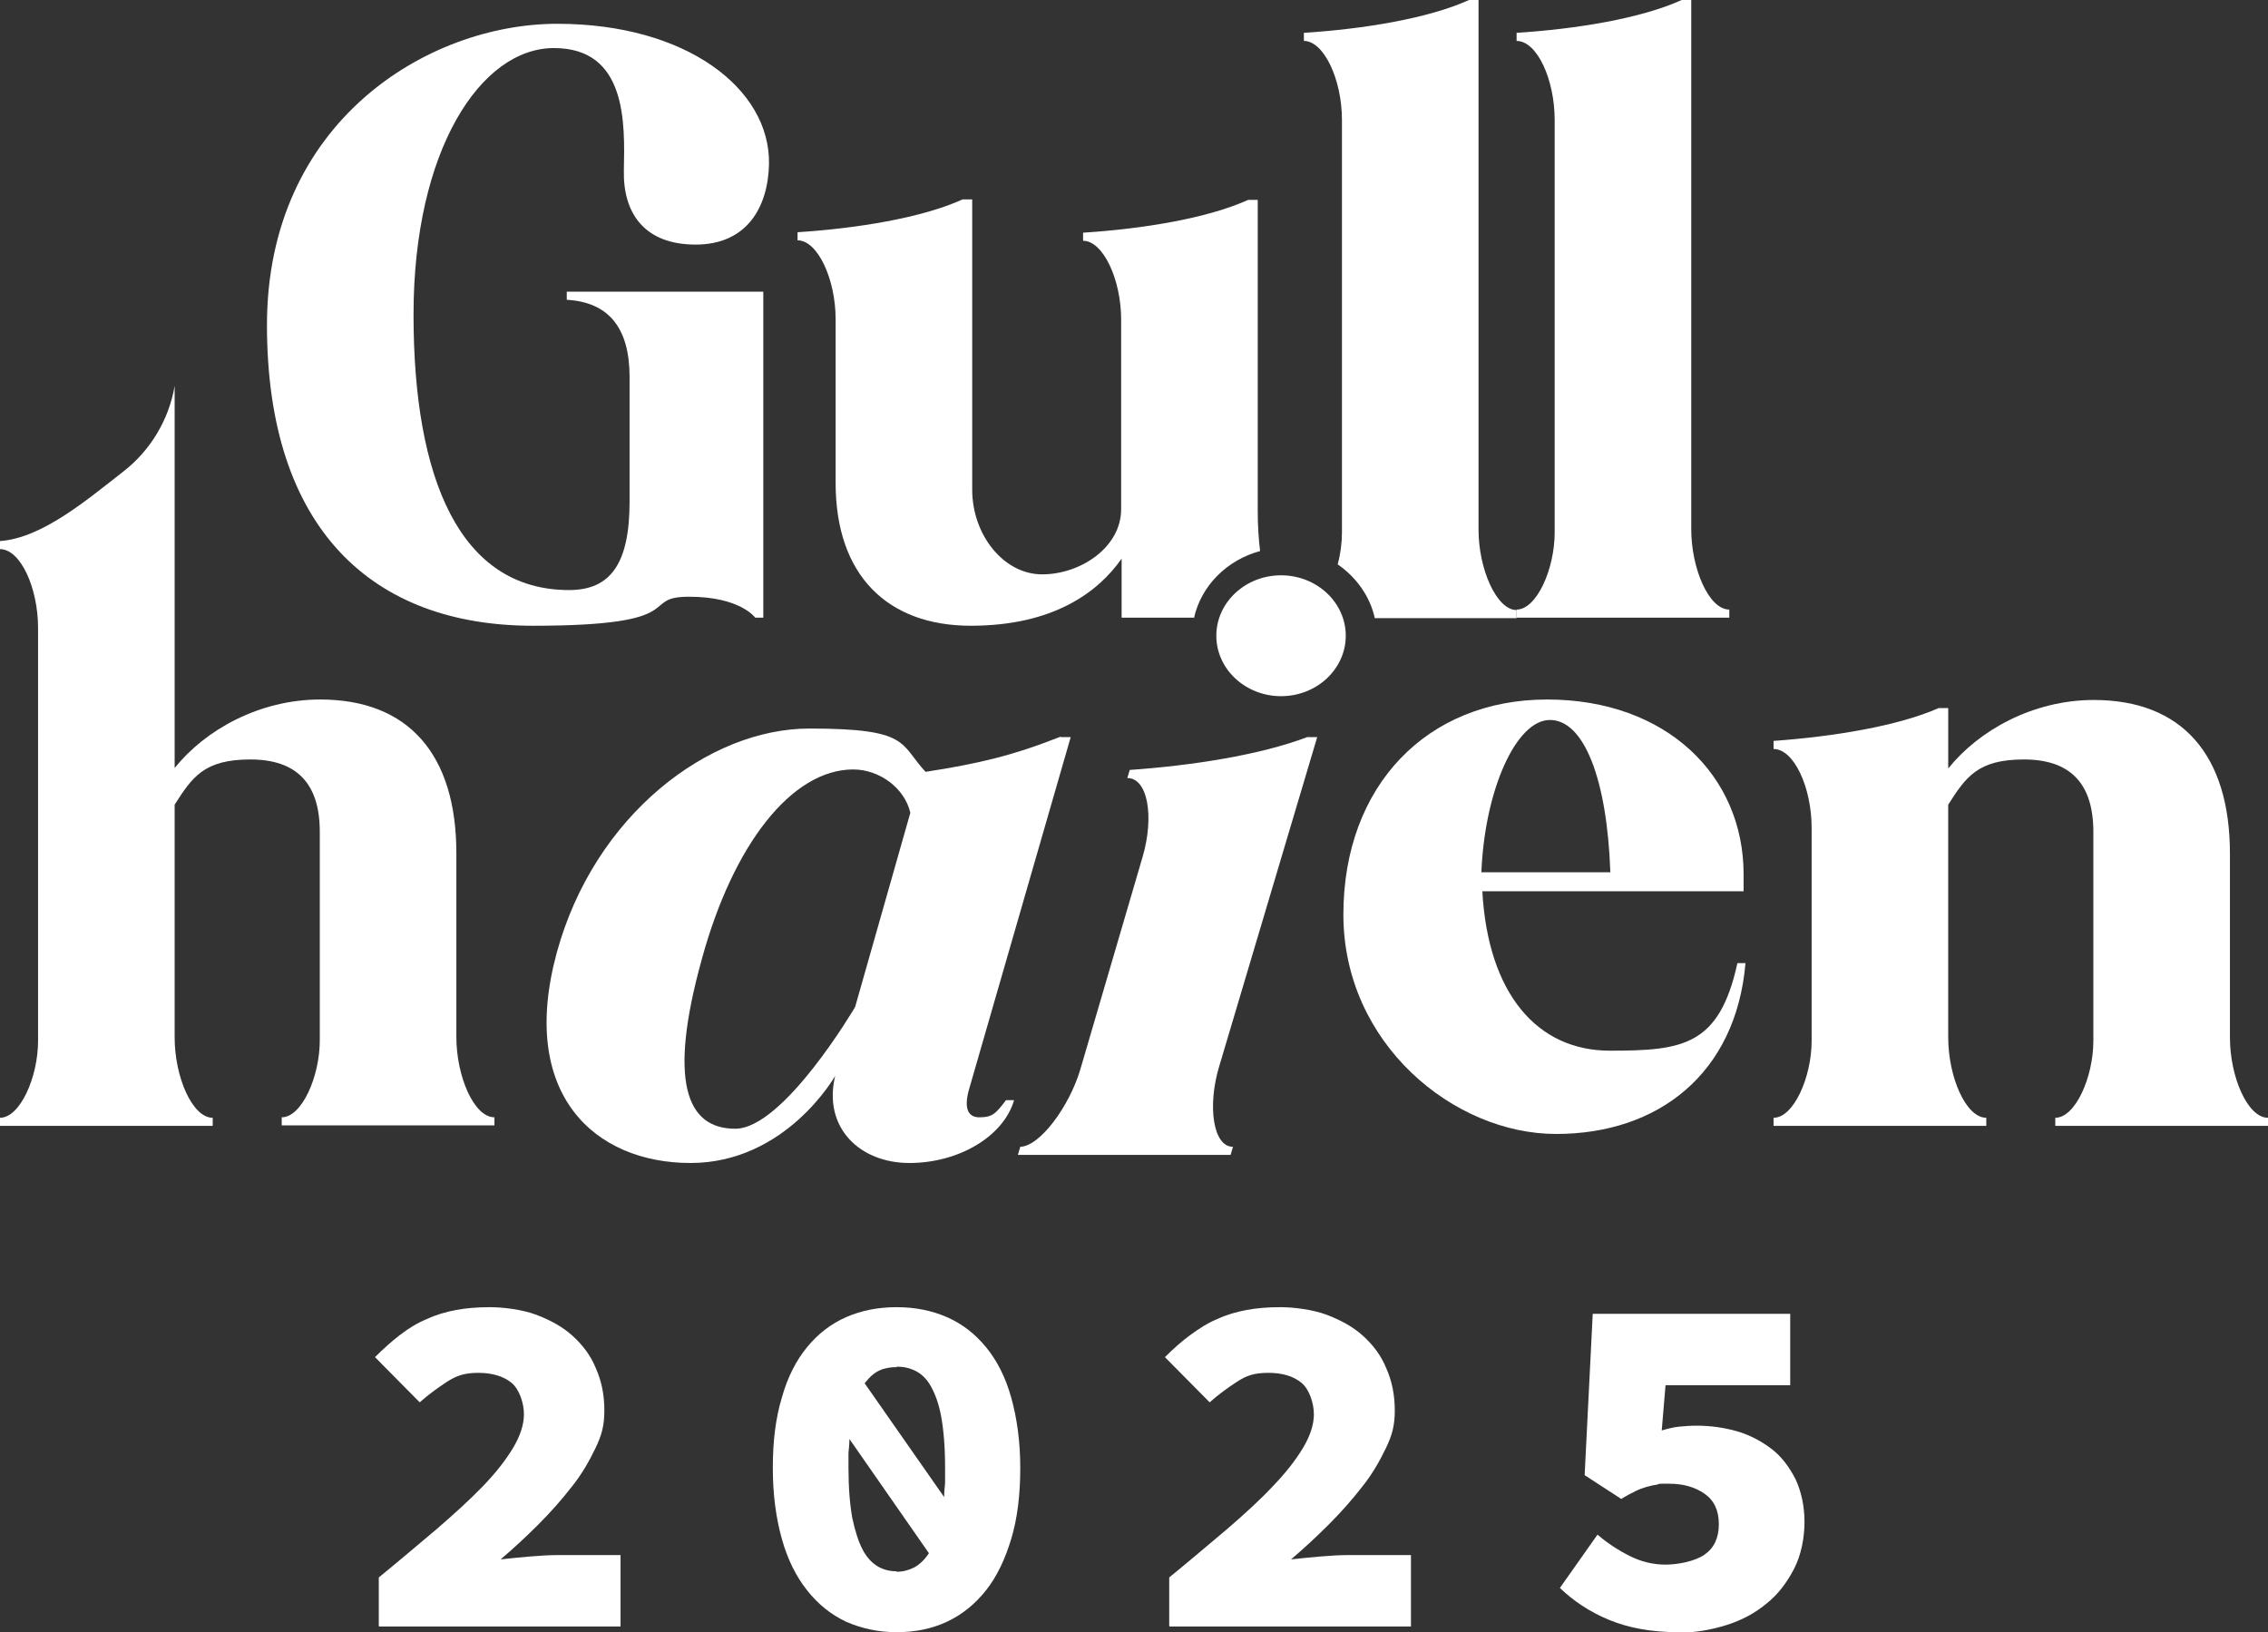
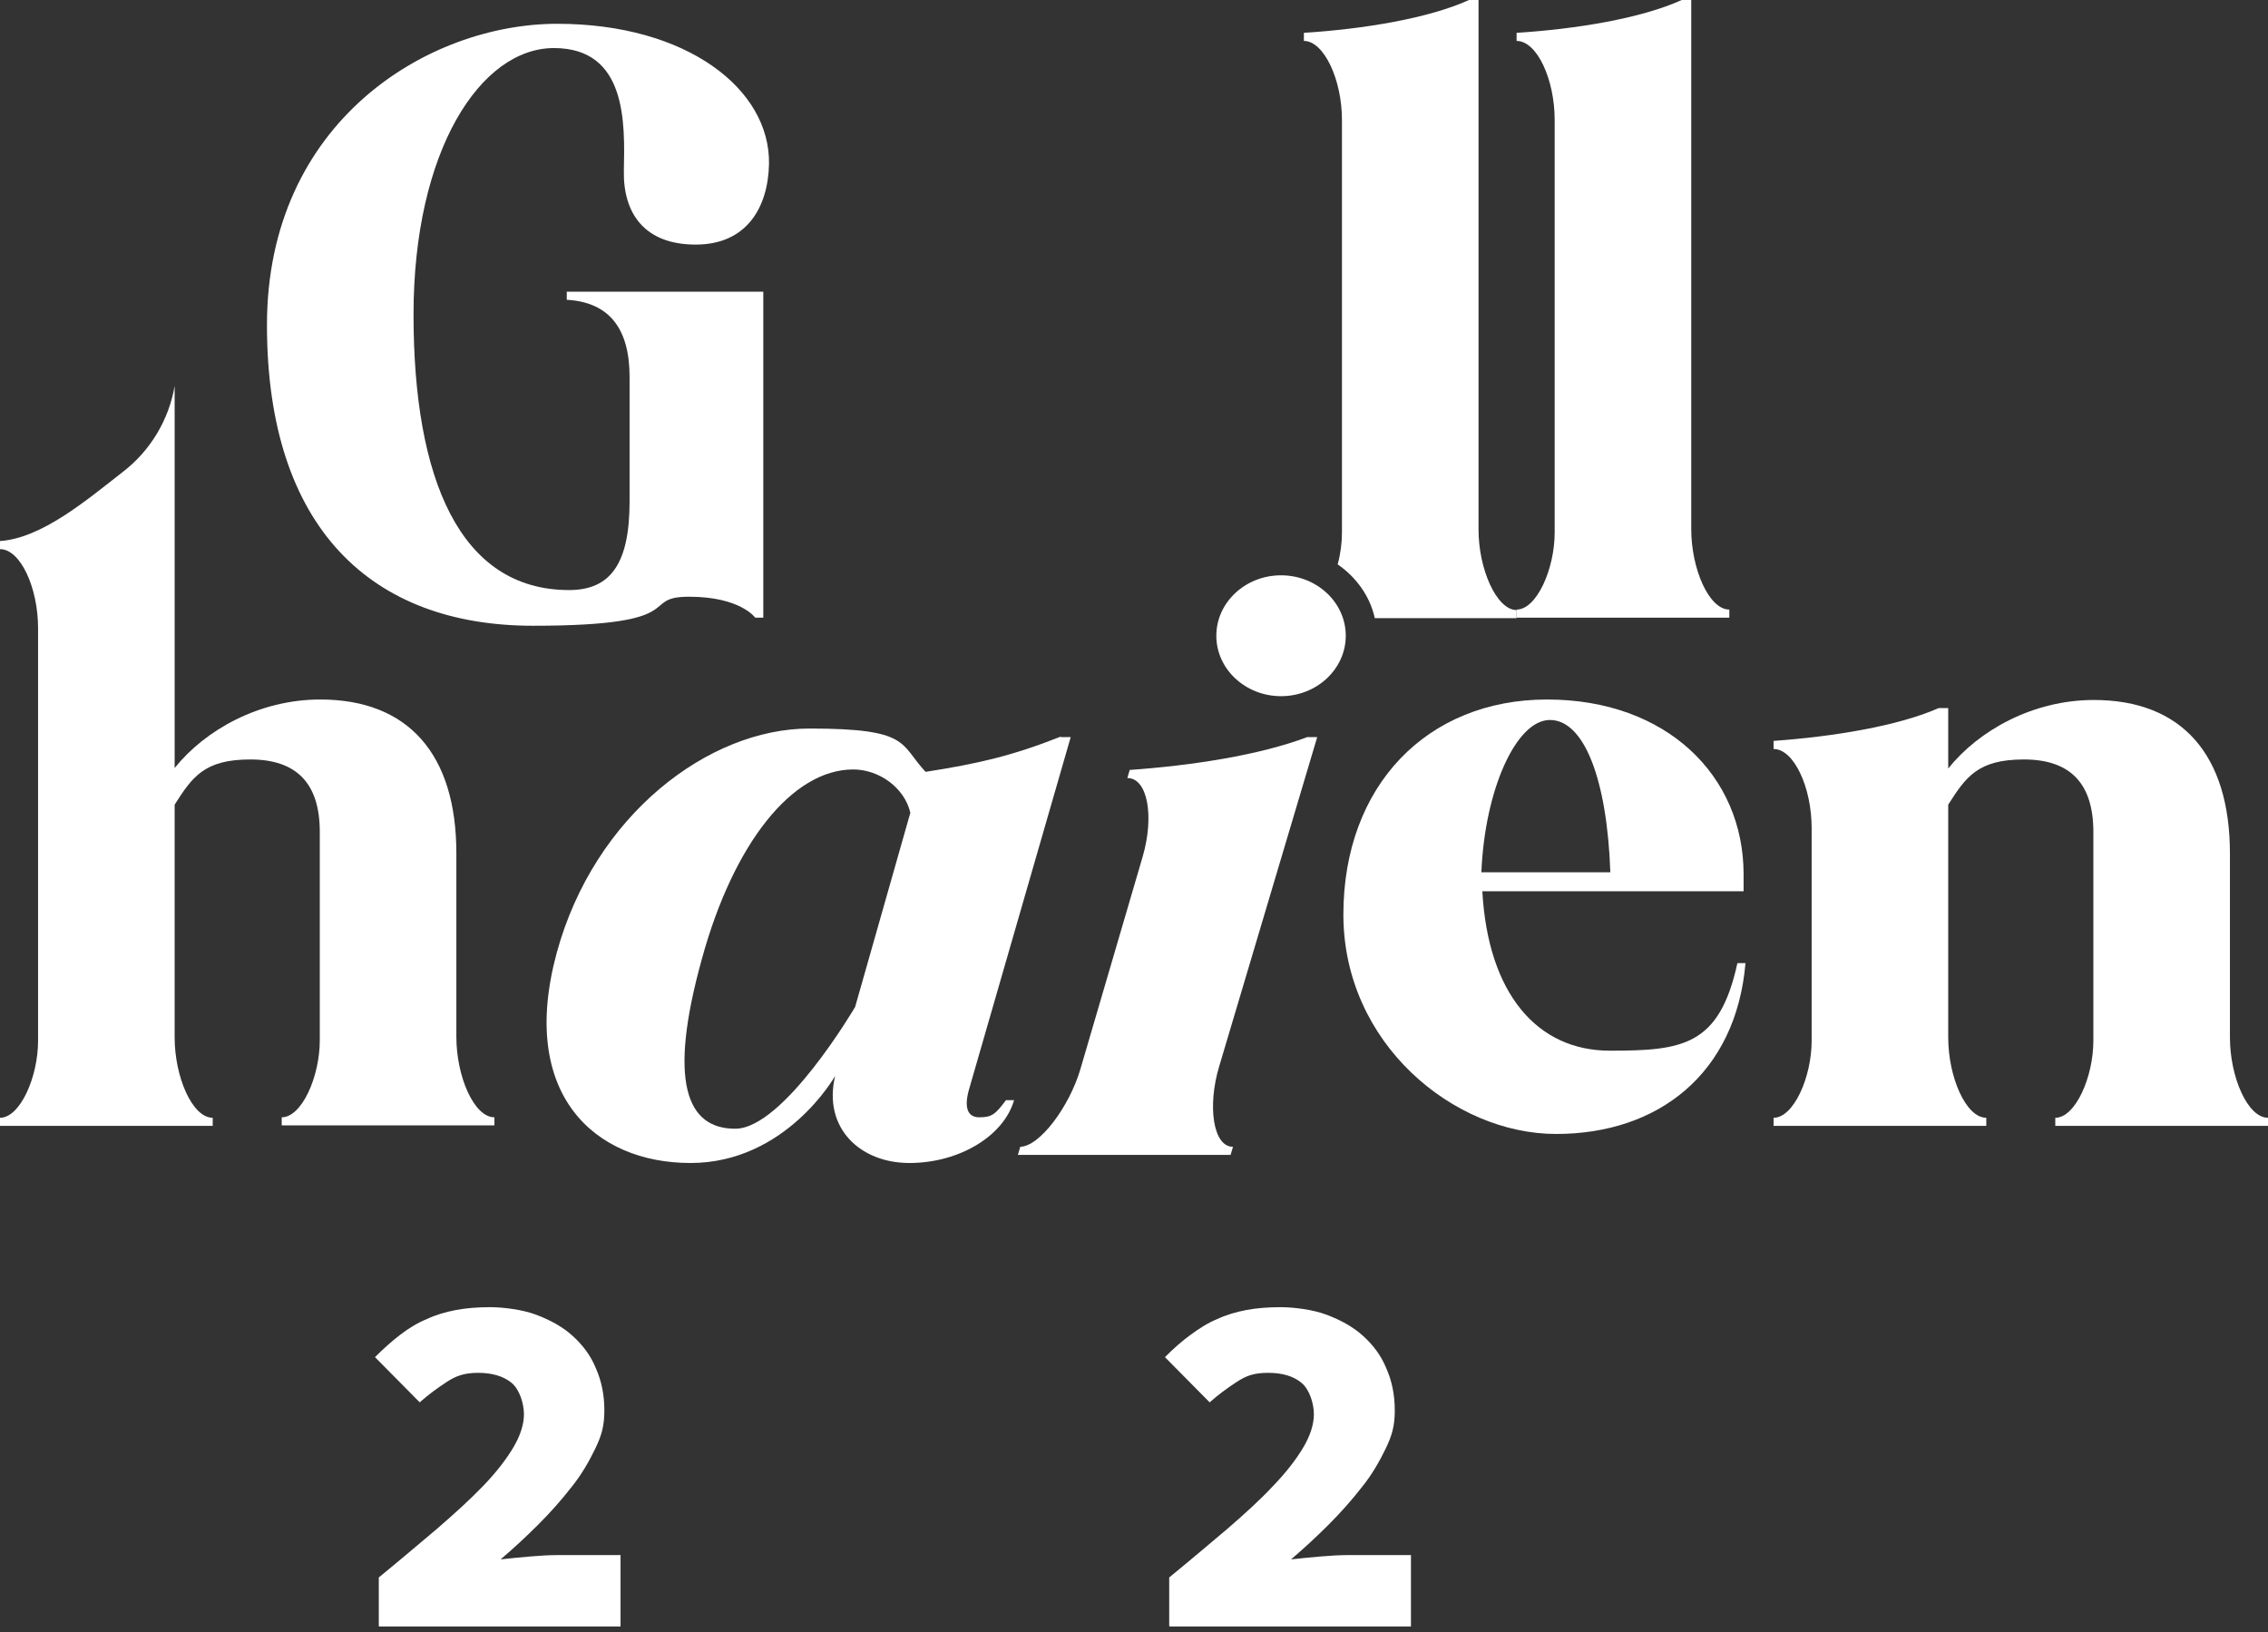
<svg xmlns="http://www.w3.org/2000/svg" id="Layer_2" version="1.1" viewBox="0 0 476.6 343">
  <rect x="0" y="0" width="476.6" height="343" fill="#333333" stroke="none" />
  <defs>
    <style>
      .st0 {
        fill: #fff;
      }
    </style>
  </defs>
  <g id="Layer_1-2">
    <g>
      <g>
        <path class="st0" d="M79.6,341.7v-10.2c4.4-3.6,8.4-7,12.2-10.2,3.7-3.2,7-6.2,9.7-9,2.7-2.8,4.8-5.5,6.3-8,1.5-2.5,2.3-4.9,2.3-7.1s-.9-5.2-2.6-6.6c-1.7-1.4-4.1-2.1-7-2.1s-4.6.6-6.6,1.9-3.9,2.7-5.7,4.3l-9.4-9.5c1.8-1.8,3.6-3.4,5.3-4.7s3.6-2.5,5.6-3.3c1.9-.9,4-1.5,6.1-1.9,2.1-.4,4.5-.6,7.2-.6s6.8.5,9.7,1.6,5.5,2.5,7.6,4.4,3.8,4.1,4.9,6.8c1.2,2.7,1.8,5.6,1.8,8.9s-.6,5.3-1.9,8-2.9,5.5-5,8.1c-2.1,2.7-4.4,5.3-7,7.9-2.6,2.6-5.2,5-7.9,7.3,1.8-.2,3.8-.4,6.1-.6s4.2-.3,5.8-.3h13.3v15h-50.7,0Z" />
-         <path class="st0" d="M188.4,343c-3.9,0-7.4-.8-10.6-2.2-3.2-1.5-5.9-3.7-8.2-6.6-2.3-2.9-4.1-6.5-5.3-10.8-1.2-4.3-1.9-9.2-1.9-14.9s.6-10.5,1.9-14.8c1.2-4.3,3-7.8,5.3-10.6,2.3-2.8,5-4.9,8.2-6.3,3.2-1.4,6.7-2.1,10.6-2.1s7.4.7,10.6,2.1,5.9,3.5,8.2,6.3,4.1,6.3,5.3,10.6,1.9,9.2,1.9,14.8-.6,10.6-1.9,14.9-3,7.9-5.3,10.8c-2.3,2.9-5,5.1-8.2,6.6s-6.7,2.2-10.6,2.2ZM188.4,330.3c1.3,0,2.5-.3,3.7-.9,1.1-.6,2.2-1.6,3.1-3l-16.7-24c0,1-.1,1.9-.2,2.9,0,1,0,2,0,3.1,0,4.3.3,7.8.8,10.6.6,2.8,1.3,5,2.2,6.7s2,2.8,3.2,3.5,2.5,1,3.9,1h0ZM188.4,287.3c-1.3,0-2.5.2-3.6.7-1.1.5-2.1,1.4-3.1,2.7l16.7,23.9c0-.9.1-1.9.2-2.9,0-1,0-2.1,0-3.3,0-4.3-.3-7.8-.8-10.6s-1.3-4.9-2.2-6.5-2-2.6-3.2-3.2-2.5-.9-3.9-.9h0Z" />
        <path class="st0" d="M245.7,341.7v-10.2c4.4-3.6,8.4-7,12.2-10.2,3.7-3.2,7-6.2,9.6-9,2.7-2.8,4.8-5.5,6.3-8,1.5-2.5,2.3-4.9,2.3-7.1s-.9-5.2-2.6-6.6c-1.7-1.4-4-2.1-7-2.1s-4.6.6-6.6,1.9-3.9,2.7-5.7,4.3l-9.4-9.5c1.8-1.8,3.6-3.4,5.4-4.7s3.6-2.5,5.6-3.3c1.9-.9,4-1.5,6.1-1.9,2.1-.4,4.5-.6,7.2-.6s6.8.5,9.7,1.6,5.5,2.5,7.6,4.4,3.8,4.1,4.9,6.8c1.2,2.7,1.8,5.6,1.8,8.9s-.6,5.3-1.9,8-2.9,5.5-5,8.1c-2.1,2.7-4.4,5.3-7,7.9-2.6,2.6-5.2,5-7.9,7.3,1.8-.2,3.8-.4,6.1-.6s4.2-.3,5.8-.3h13.3v15h-50.7,0Z" />
-         <path class="st0" d="M352.7,343c-5.7,0-10.5-.9-14.6-2.6s-7.5-4-10.3-6.7l7.9-11.2c2.1,1.8,4.4,3.3,6.8,4.5,2.4,1.2,4.9,1.8,7.5,1.8s6.2-.7,8.2-2.1c2-1.4,3-3.5,3-6.4s-1-5-3-6.4c-2-1.4-4.5-2.1-7.4-2.1s-1.9,0-2.6.2c-.8.1-1.6.3-2.3.5-.7.2-1.5.5-2.3.9-.8.4-1.8.9-2.9,1.6l-7.7-5,1.7-33.9h41.5v15h-26.2l-.8,9.5c1.4-.4,2.6-.7,3.7-.8,1.1-.1,2.3-.2,3.6-.2,3,0,5.8.4,8.6,1.2,2.7.8,5.1,2.1,7.2,3.7s3.7,3.8,5,6.3c1.2,2.6,1.9,5.6,1.9,9s-.7,7-2.2,9.9c-1.5,2.9-3.4,5.4-5.8,7.3-2.4,2-5.2,3.5-8.4,4.5-3.2,1-6.5,1.6-10,1.6h0Z" />
      </g>
      <path class="st0" d="M222.9,154.9h2.1l-21.3,73.8c-1.1,3.7-.6,6.1,2.1,6.1s3.4-.7,5.6-3.6h1.7c-2.2,7.6-11.6,13.2-22,13.2s-18.2-7.4-15.6-18.3c0,0-10.3,18.3-30.4,18.3s-36.2-14.4-28.1-44.2c7.9-28.9,31.9-47.1,53.1-47.1s18.9,3.2,24.4,9.1c11-1.7,18.3-3.4,28.4-7.4h0ZM191.3,170.8c-1.2-5.2-6.5-9.1-12-9.1-12.9,0-25.2,15.7-31.8,39.8-7.2,25.9-3.2,35.7,7,35.7s25.2-25.6,25.2-25.6l11.6-40.8h0Z" />
      <path class="st0" d="M214.3,241c4.2,0,10.4-8.5,12.7-16.2l13.1-44.7c2.5-8.5,1.1-16.6-3.2-16.6l.5-1.7c12.9-.9,27.3-3.1,37.3-6.9h2.1l-20.6,69.2c-2.5,8.3-1.3,16.9,2.9,16.9l-.5,1.7h-44.7l.5-1.7h0Z" />
      <path class="st0" d="M366.4,187.3h-54.9c1.2,21.5,11.5,33.5,26.8,33.5s23-1,26.8-18.4h1.7c-2,23.2-18.3,35.9-39.8,35.9s-44.7-19-44.7-46.1,17.6-45.2,42.8-45.2,41.3,16.1,41.3,36.7v3.6h0ZM338.4,183.3c-.7-19.8-5.6-32-12.7-32s-13.7,14.7-14.4,32h27.1Z" />
      <path class="st0" d="M67.2,174.8c0-10.2-4.9-15.2-14.6-15.2s-12.2,3.7-15.9,9.5v48.9c0,8.3,3.7,16.9,8,16.9v1.7H0v-1.7c4.2,0,8-8.5,8-16.2v-86.7c0-8.5-3.7-16.6-8-16.6v-1.7c8.8-.6,18.2-8.6,25.9-14.6,5.7-4.4,9.6-10.9,10.8-18h0v80.3c6.4-8,17.8-14.4,30.6-14.4,18.5,0,28.6,11.5,28.6,32.3v38.6c0,8.3,3.7,16.9,8,16.9v1.7h-44.7v-1.7c4.2,0,8-8.5,8-16.2v-43.9h0Z" />
      <path class="st0" d="M439.9,174.8c0-10.2-4.9-15.2-14.6-15.2s-12.2,3.7-15.9,9.5v48.9c0,8.3,3.7,16.9,8,16.9v1.7h-44.7v-1.7c4.2,0,8-8.5,8-16.2v-44.7c0-8.5-3.7-16.6-8-16.6v-1.7c12.5-.9,26.1-3.1,34.7-6.9h2v12.7c6.4-8,17.8-14.4,30.6-14.4,18.5,0,28.6,11.5,28.6,32.3v38.6c0,8.3,3.7,16.9,8,16.9v1.7h-44.7v-1.7c4.2,0,8-8.5,8-16.2v-43.9h0Z" />
      <g>
        <path class="st0" d="M355.4,111.2c0,8.3,3.7,16.9,8,16.9v1.7h-44.7v-1.7c4.2,0,8-8.5,8-16.2V25.2c0-8.5-3.7-16.6-8-16.6v-1.7c12.5-.8,26.1-3,34.7-6.9h2v111.2h0Z" />
        <path class="st0" d="M160.4,61.3h-41.3v1.7c8.8.5,13.2,5.9,13.2,16.2v26.2c0,12.9-3.9,18.6-12.7,18.6-23,0-32.7-23.4-32.7-57.9s14.1-56,29.5-56,14.9,15.9,14.7,25.7c-.2,9.1,4.4,15.6,15.1,15.6s15.2-7.8,15.4-16.9c.3-15.8-17.3-29.5-44.5-29.5s-61,20.6-61,63.3,22,63.2,55.9,63.2,22-6.1,32.8-6.1,13.9,4.4,13.9,4.4h1.7V61.3h0Z" />
        <path class="st0" d="M310.7,111.2V0h-2c-8.6,3.9-22.2,6.1-34.7,6.9v1.7c4.2,0,8,8.1,8,16.6v86.7c0,2.2-.3,4.5-.9,6.7,3.9,2.7,6.8,6.7,7.8,11.3h29.8v-1.7c-4.2,0-8-8.6-8-16.9h0Z" />
-         <path class="st0" d="M250.9,129.9c1.5-6.8,6.9-12.2,13.9-14.1-.3-2.4-.5-5.2-.5-8.5V42h-2c-8.6,3.9-22.2,6.1-34.7,6.9v1.7c4.2,0,8,8.1,8,16.6v39.8c0,8-8.5,13.7-16.6,13.7s-14.7-8.3-14.7-17.8v-61h-2c-8.6,3.9-22.2,6.1-34.7,6.9v1.7c4.2,0,8,8.1,8,16.6v34.4c0,19.5,11,30,28.4,30s26.8-7.1,31.7-14.1v12.4h15.3,0Z" />
      </g>
      <path class="st0" d="M269.2,120.9c-7.5,0-13.6,5.7-13.6,12.7s6.1,12.7,13.6,12.7,13.6-5.7,13.6-12.7-6.1-12.7-13.6-12.7Z" />
    </g>
  </g>
</svg>